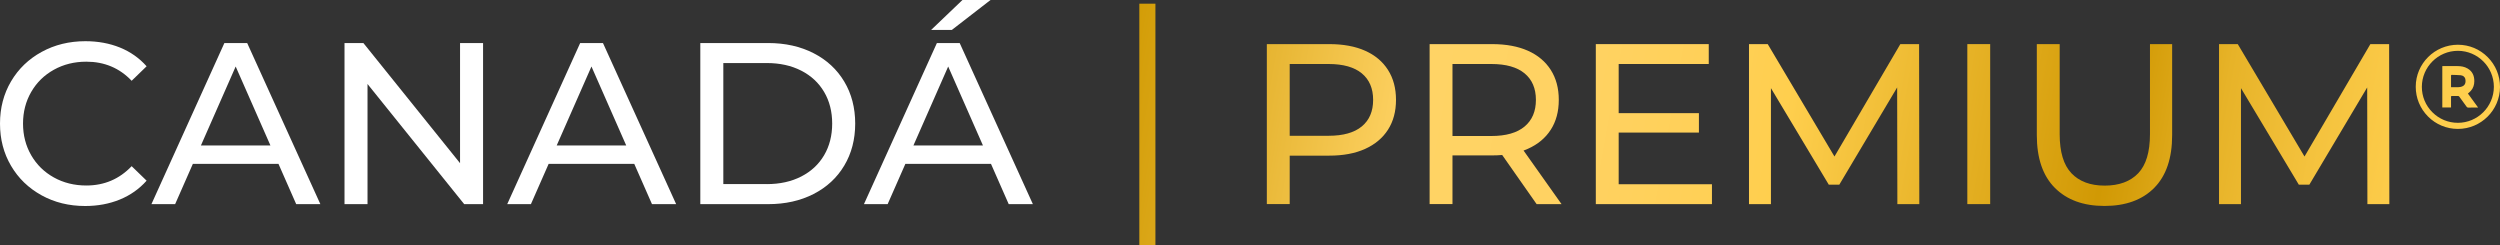
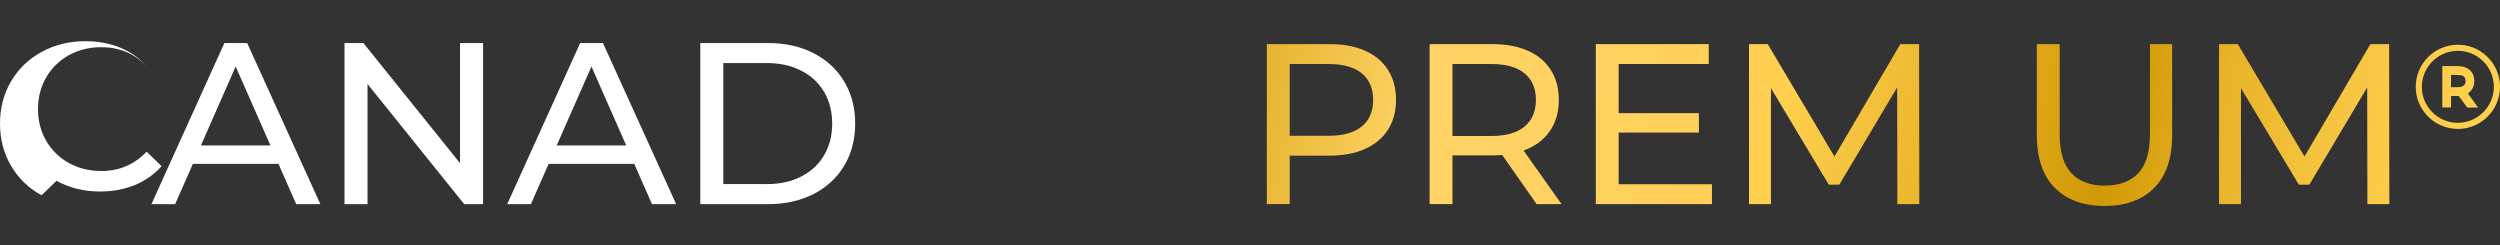
<svg xmlns="http://www.w3.org/2000/svg" xmlns:xlink="http://www.w3.org/1999/xlink" id="Capa_2" viewBox="0 0 2000 196.08">
  <rect x="0" y="0" width="2000" height="196.08" fill="#333333" stroke="none" />
  <defs>
    <linearGradient id="Degradado_sin_nombre_127" x1="894" y1="72.62" x2="1955.06" y2="263.13" gradientUnits="userSpaceOnUse">
      <stop offset="0" stop-color="#d29c05" />
      <stop offset=".09" stop-color="#e3b12b" />
      <stop offset=".22" stop-color="#ffd365" />
      <stop offset=".34" stop-color="#ffd262" />
      <stop offset=".43" stop-color="#ffd058" />
      <stop offset=".49" stop-color="#ffcf4e" />
      <stop offset=".73" stop-color="#d19904" />
      <stop offset=".75" stop-color="#d59e0b" />
      <stop offset=".81" stop-color="#e7b328" />
      <stop offset=".88" stop-color="#f4c23d" />
      <stop offset=".94" stop-color="#fccb49" />
      <stop offset="1" stop-color="#ffcf4e" />
    </linearGradient>
    <linearGradient id="Degradado_sin_nombre_127-2" x1="898.06" y1="49.97" x2="1959.12" y2="240.48" xlink:href="#Degradado_sin_nombre_127" />
    <linearGradient id="Degradado_sin_nombre_127-3" x1="902.72" y1="24.05" x2="1963.78" y2="214.55" xlink:href="#Degradado_sin_nombre_127" />
    <linearGradient id="Degradado_sin_nombre_127-4" x1="907.26" y1="-1.24" x2="1968.32" y2="189.26" xlink:href="#Degradado_sin_nombre_127" />
    <linearGradient id="Degradado_sin_nombre_127-5" x1="910.88" y1="-21.38" x2="1971.94" y2="169.12" xlink:href="#Degradado_sin_nombre_127" />
    <linearGradient id="Degradado_sin_nombre_127-6" x1="914.63" y1="-42.27" x2="1975.69" y2="148.23" xlink:href="#Degradado_sin_nombre_127" />
    <linearGradient id="Degradado_sin_nombre_127-7" x1="919" y1="-66.65" x2="1980.06" y2="123.85" xlink:href="#Degradado_sin_nombre_127" />
    <linearGradient id="Degradado_sin_nombre_127-8" x1="928.03" y1="-116.95" x2="1989.09" y2="73.55" xlink:href="#Degradado_sin_nombre_127" />
    <linearGradient id="Degradado_sin_nombre_127-9" x1="927.87" y1="-116.03" x2="1988.93" y2="74.47" xlink:href="#Degradado_sin_nombre_127" />
    <linearGradient id="Degradado_sin_nombre_127-10" x1="890.07" y1="94.52" x2="1951.13" y2="285.02" xlink:href="#Degradado_sin_nombre_127" />
  </defs>
  <g id="Capa_1-2">
    <g id="logo-h-01">
      <g>
        <g>
          <path d="M1013.47,163.29V35.29h49.93c11.22,0,20.79,1.77,28.71,5.3,7.93,3.54,14.02,8.66,18.29,15.36,4.27,6.71,6.4,14.69,6.4,23.95s-2.14,17.22-6.4,23.86c-4.27,6.65-10.36,11.76-18.29,15.36-7.93,3.6-17.5,5.39-28.71,5.39h-39.87l8.23-8.59v47.36h-18.29Zm18.29-45.53l-8.23-9.14h39.32c11.71,0,20.58-2.5,26.61-7.5,6.04-5,9.05-12.07,9.05-21.21s-3.02-16.21-9.05-21.21c-6.04-5-14.91-7.5-26.61-7.5h-39.32l8.23-9.14V117.76Z" fill="url(#Degradado_sin_nombre_127)" />
          <path d="M1143.69,163.29V35.29h49.93c11.22,0,20.79,1.77,28.72,5.3,7.92,3.54,14.02,8.66,18.29,15.36,4.27,6.71,6.4,14.69,6.4,23.95s-2.13,17.22-6.4,23.86c-4.27,6.65-10.37,11.73-18.29,15.27-7.93,3.54-17.5,5.3-28.72,5.3h-39.87l8.23-8.41v47.36h-18.29Zm18.29-45.53l-8.23-8.96h39.32c11.71,0,20.58-2.53,26.61-7.59,6.04-5.06,9.05-12.16,9.05-21.3s-3.02-16.21-9.05-21.21c-6.04-5-14.91-7.5-26.61-7.5h-39.32l8.23-9.14V117.76Zm67.31,45.53l-32.55-46.45h19.57l32.92,46.45h-19.94Z" fill="url(#Degradado_sin_nombre_127-2)" />
          <path d="M1294.94,147.39h74.62v15.91h-92.91V35.29h90.35v15.91h-72.06v96.18Zm-1.65-56.87h65.84v15.54h-65.84v-15.54Z" fill="url(#Degradado_sin_nombre_127-3)" />
          <path d="M1399.19,163.29V35.29h15l57.43,96.73h-8.05l56.7-96.73h15l.18,128h-17.56l-.18-100.39h4.21l-50.48,84.85h-8.41l-50.85-84.85h4.57v100.39h-17.56Z" fill="url(#Degradado_sin_nombre_127-4)" />
-           <path d="M1573.86,163.29V35.29h18.29V163.29h-18.29Z" fill="url(#Degradado_sin_nombre_127-5)" />
          <path d="M1683.59,164.76c-16.83,0-30.06-4.81-39.69-14.45-9.63-9.63-14.45-23.71-14.45-42.24V35.29h18.29V107.34c0,14.26,3.14,24.69,9.42,31.27,6.28,6.58,15.15,9.88,26.61,9.88s20.51-3.29,26.79-9.88c6.28-6.58,9.42-17.01,9.42-31.27V35.29h17.74V108.07c0,18.53-4.79,32.61-14.36,42.24-9.57,9.63-22.83,14.45-39.78,14.45Z" fill="url(#Degradado_sin_nombre_127-6)" />
          <path d="M1775.22,163.29V35.29h15l57.43,96.73h-8.05l56.7-96.73h15l.18,128h-17.56l-.18-100.39h4.21l-50.48,84.85h-8.41l-50.85-84.85h4.57v100.39h-17.56Z" fill="url(#Degradado_sin_nombre_127-7)" />
        </g>
        <g>
          <path d="M1966.28,103.13c-9.02,0-17.49-3.53-23.85-9.91-6.36-6.38-9.86-14.86-9.84-23.88,.04-18.5,15.16-33.55,33.73-33.55,9.05,.01,17.5,3.54,23.85,9.93,6.36,6.39,9.85,14.86,9.83,23.86-.04,18.5-15.15,33.55-33.68,33.55h-.04Zm0-62.47c-15.82,0-28.74,12.9-28.8,28.76-.03,7.67,2.95,14.89,8.39,20.35,5.45,5.47,12.7,8.48,20.41,8.48,15.83,0,28.76-12.92,28.82-28.8-.02-15.85-12.92-28.77-28.77-28.8h-.06Z" fill="url(#Degradado_sin_nombre_127-8)" />
          <path d="M1953.84,85.99V52.92c.25-.01,.5-.04,.75-.04,3.81,0,7.63,0,11.44,0,2.83,0,5.57,.46,8.04,1.92,3.85,2.27,5.42,5.8,5.38,10.14-.02,2.88-.8,5.52-2.75,7.71-.69,.77-1.52,1.42-2.37,2.2,2.66,3.65,5.36,7.36,8.13,11.15-.35,.02-.57,.05-.8,.05-2.38,0-4.77-.02-7.15,.01-.55,0-.87-.18-1.18-.61-1.95-2.71-3.93-5.39-5.88-8.1-.29-.41-.6-.58-1.12-.57-1.62,.04-3.24,.03-4.86,0-.5,0-.66,.15-.65,.65,.02,2.57,0,5.15,0,7.72v.82h-6.99Zm6.99-16.25c2.04,0,3.97,.01,5.89,0,.52,0,1.05-.06,1.56-.16,3.63-.7,4.54-3.06,4.02-6.13-.35-2.03-1.89-3.06-3.78-3.26-2.31-.25-4.66-.18-6.99-.29-.61-.03-.71,.22-.7,.75,.02,2.05,0,4.1,0,6.15v2.95Z" fill="url(#Degradado_sin_nombre_127-9)" />
        </g>
      </g>
-       <rect x="911.46" y="2.95" width="12.88" height="193.13" fill="url(#Degradado_sin_nombre_127-10)" />
      <g>
-         <path d="M33.23,156.22c-10.38-5.71-18.51-13.56-24.4-23.57C2.95,122.65,0,111.39,0,98.87s2.95-23.78,8.84-33.78c5.89-10,14.06-17.86,24.49-23.57,10.43-5.71,22.09-8.56,34.98-8.56,10.06,0,19.27,1.69,27.62,5.06,8.34,3.38,15.46,8.38,21.36,15.01l-11.97,11.6c-9.7-10.19-21.79-15.28-36.27-15.28-9.57,0-18.23,2.15-25.96,6.45-7.73,4.3-13.78,10.22-18.13,17.77-4.36,7.55-6.54,15.99-6.54,25.31s2.18,17.77,6.54,25.32c4.36,7.55,10.4,13.47,18.13,17.77,7.73,4.3,16.39,6.44,25.96,6.44,14.36,0,26.45-5.15,36.27-15.46l11.97,11.6c-5.89,6.63-13.04,11.66-21.45,15.1-8.41,3.44-17.65,5.16-27.71,5.16-12.89,0-24.52-2.85-34.89-8.56Z" fill="#fff" />
+         <path d="M33.23,156.22c-10.38-5.71-18.51-13.56-24.4-23.57C2.95,122.65,0,111.39,0,98.87s2.95-23.78,8.84-33.78c5.89-10,14.06-17.86,24.49-23.57,10.43-5.71,22.09-8.56,34.98-8.56,10.06,0,19.27,1.69,27.62,5.06,8.34,3.38,15.46,8.38,21.36,15.01c-9.7-10.19-21.79-15.28-36.27-15.28-9.57,0-18.23,2.15-25.96,6.45-7.73,4.3-13.78,10.22-18.13,17.77-4.36,7.55-6.54,15.99-6.54,25.31s2.18,17.77,6.54,25.32c4.36,7.55,10.4,13.47,18.13,17.77,7.73,4.3,16.39,6.44,25.96,6.44,14.36,0,26.45-5.15,36.27-15.46l11.97,11.6c-5.89,6.63-13.04,11.66-21.45,15.1-8.41,3.44-17.65,5.16-27.71,5.16-12.89,0-24.52-2.85-34.89-8.56Z" fill="#fff" />
        <path d="M222.78,131.09h-68.49l-14.18,32.22h-18.96L179.51,34.43h18.23l58.55,128.88h-19.33l-14.18-32.22Zm-6.44-14.73l-27.8-63.15-27.8,63.15h55.6Z" fill="#fff" />
        <path d="M386.45,34.43V163.31h-15.1l-77.33-96.11v96.11h-18.41V34.43h15.1l77.33,96.11V34.43h18.41Z" fill="#fff" />
        <path d="M507.41,131.09h-68.49l-14.18,32.22h-18.96l58.36-128.88h18.23l58.55,128.88h-19.33l-14.18-32.22Zm-6.44-14.73l-27.8-63.15-27.8,63.15h55.6Z" fill="#fff" />
        <path d="M560.25,34.43h54.31c13.62,0,25.71,2.7,36.27,8.1,10.56,5.4,18.75,12.98,24.58,22.74,5.83,9.76,8.75,20.96,8.75,33.6s-2.92,23.84-8.75,33.6c-5.83,9.76-14.02,17.34-24.58,22.74-10.56,5.4-22.65,8.1-36.27,8.1h-54.31V34.43Zm53.21,112.86c10.43,0,19.61-2.03,27.52-6.08,7.92-4.05,14.02-9.73,18.32-17.03,4.29-7.3,6.45-15.74,6.45-25.32s-2.15-18.01-6.45-25.31c-4.3-7.3-10.4-12.98-18.32-17.03-7.92-4.05-17.09-6.08-27.52-6.08h-34.8v96.84h34.8Z" fill="#fff" />
-         <path d="M792.79,131.09h-68.49l-14.18,32.22h-18.96l58.36-128.88h18.23l58.55,128.88h-19.33l-14.18-32.22Zm-6.44-14.73l-27.8-63.15-27.8,63.15h55.6ZM769.96,0h22.46l-30.93,23.93h-16.57L769.96,0Z" fill="#fff" />
      </g>
    </g>
  </g>
</svg>